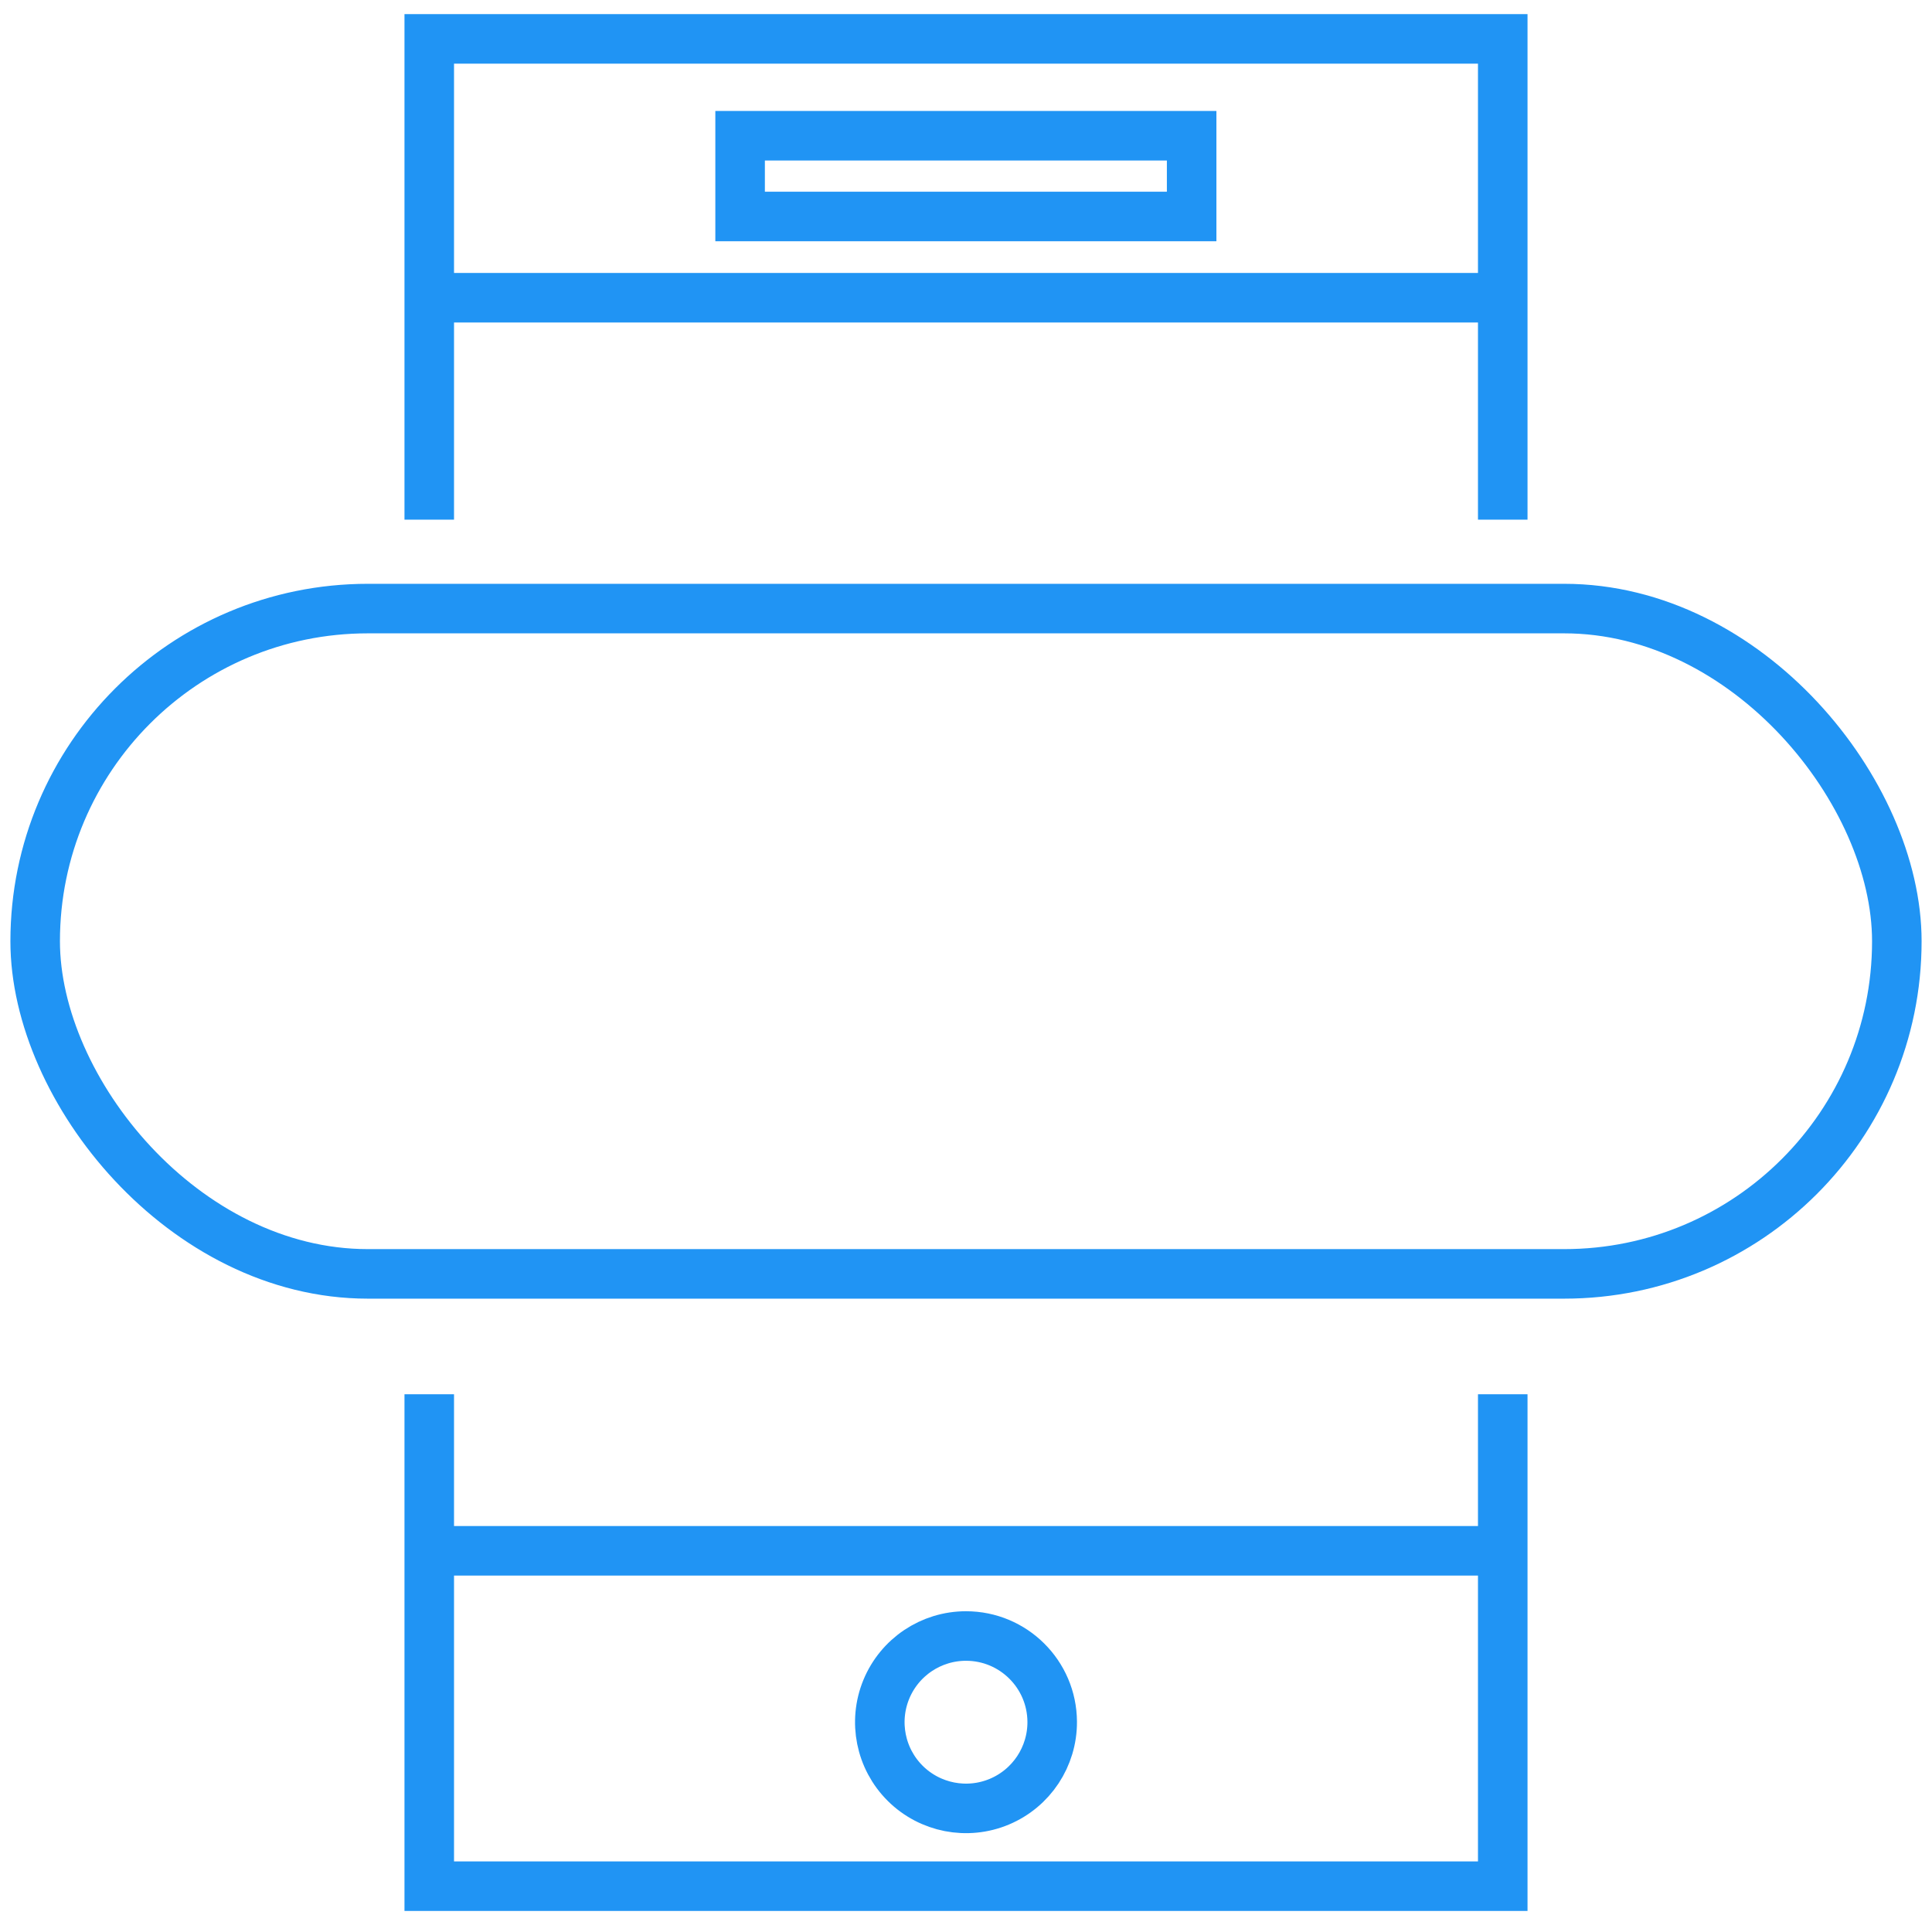
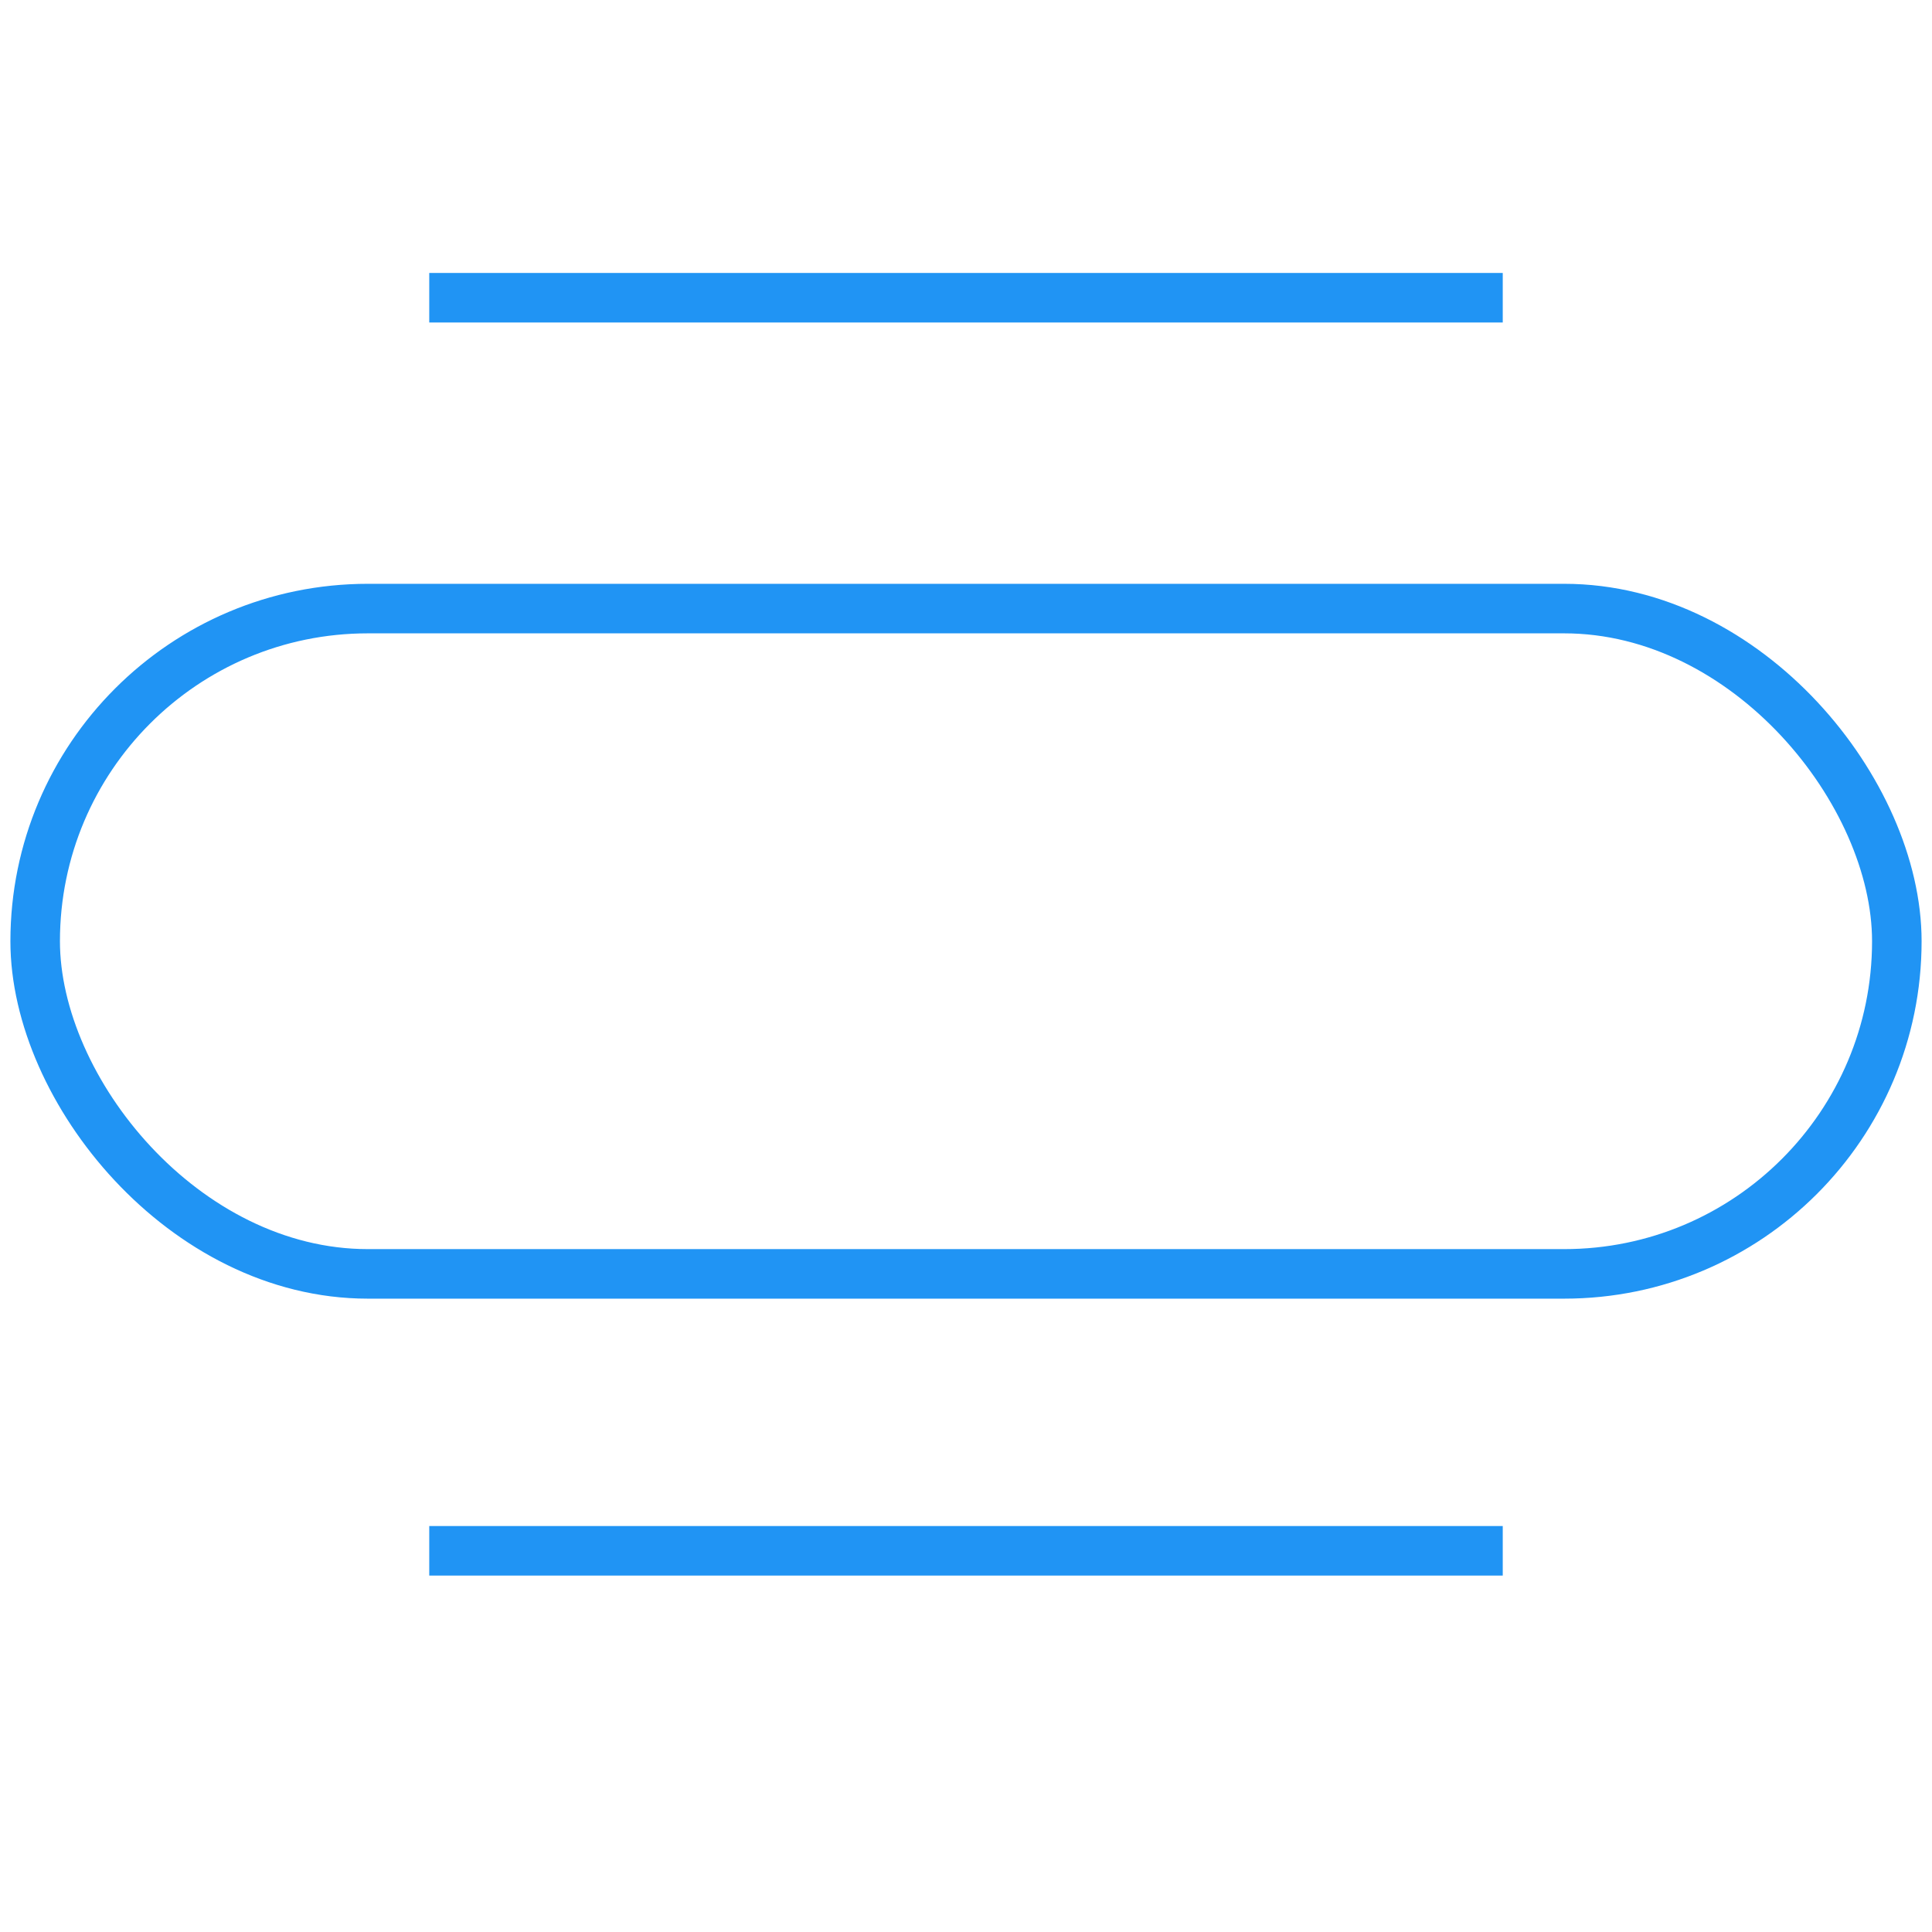
<svg xmlns="http://www.w3.org/2000/svg" width="78" height="78" viewBox="0 0 78 78" fill="none">
-   <path fill-rule="evenodd" clip-rule="evenodd" d="M42.48 69.51C42.488 70.919 41.645 72.194 40.346 72.739C39.046 73.284 37.546 72.991 36.546 71.998C35.547 71.004 35.246 69.506 35.783 68.203C36.321 66.9 37.591 66.05 39 66.05C40.914 66.05 42.469 67.596 42.48 69.51V69.51Z" stroke="#2094F4" stroke-width="2" />
-   <rect x="29.88" y="5.48" width="18.23" height="3.26" stroke="#2094F4" stroke-width="2" />
-   <path d="M60.67 56.29V76.15H17.33V56.29" stroke="#2094F4" stroke-width="2" />
-   <path d="M17.33 20.98V1.57H60.67V20.98" stroke="#2094F4" stroke-width="2" />
  <path d="M17.33 12.02H60.67" stroke="#2094F4" stroke-width="2" />
  <path d="M17.33 62.61H60.67" stroke="#2094F4" stroke-width="2" />
  <rect x="1.42" y="24.57" width="75.16" height="26.86" rx="13.43" stroke="#2094F4" stroke-width="2" />
</svg>